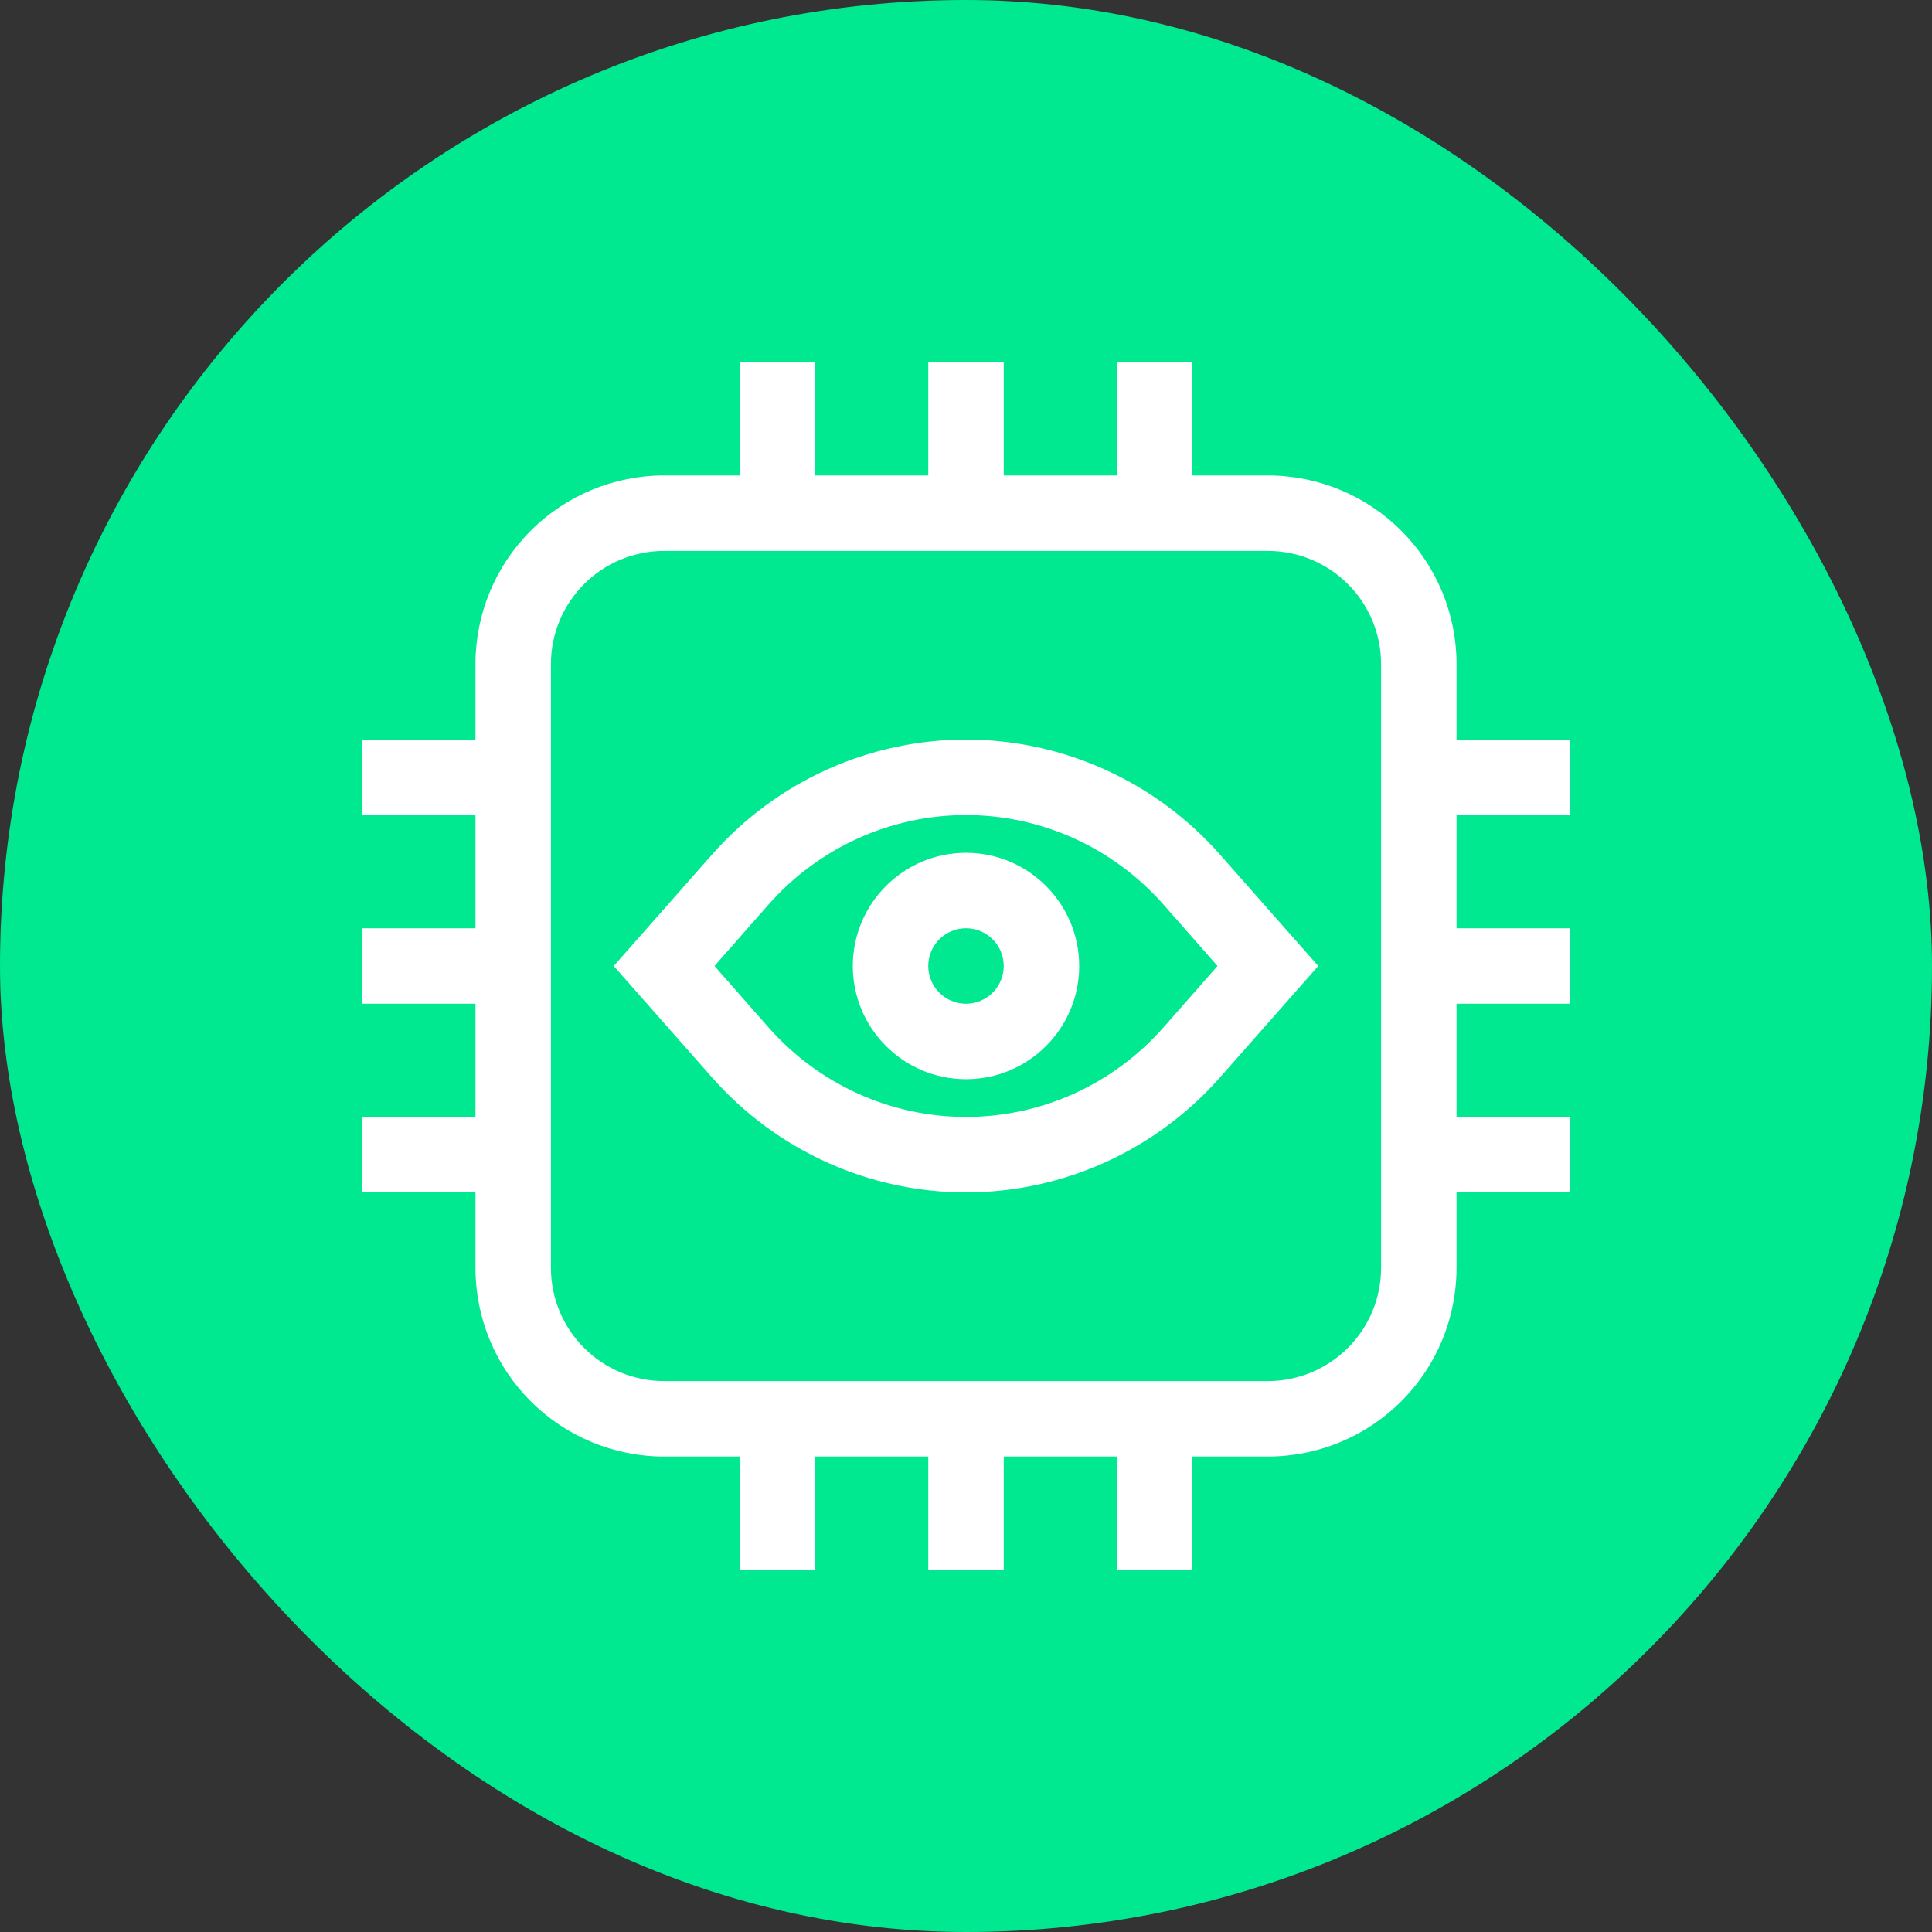
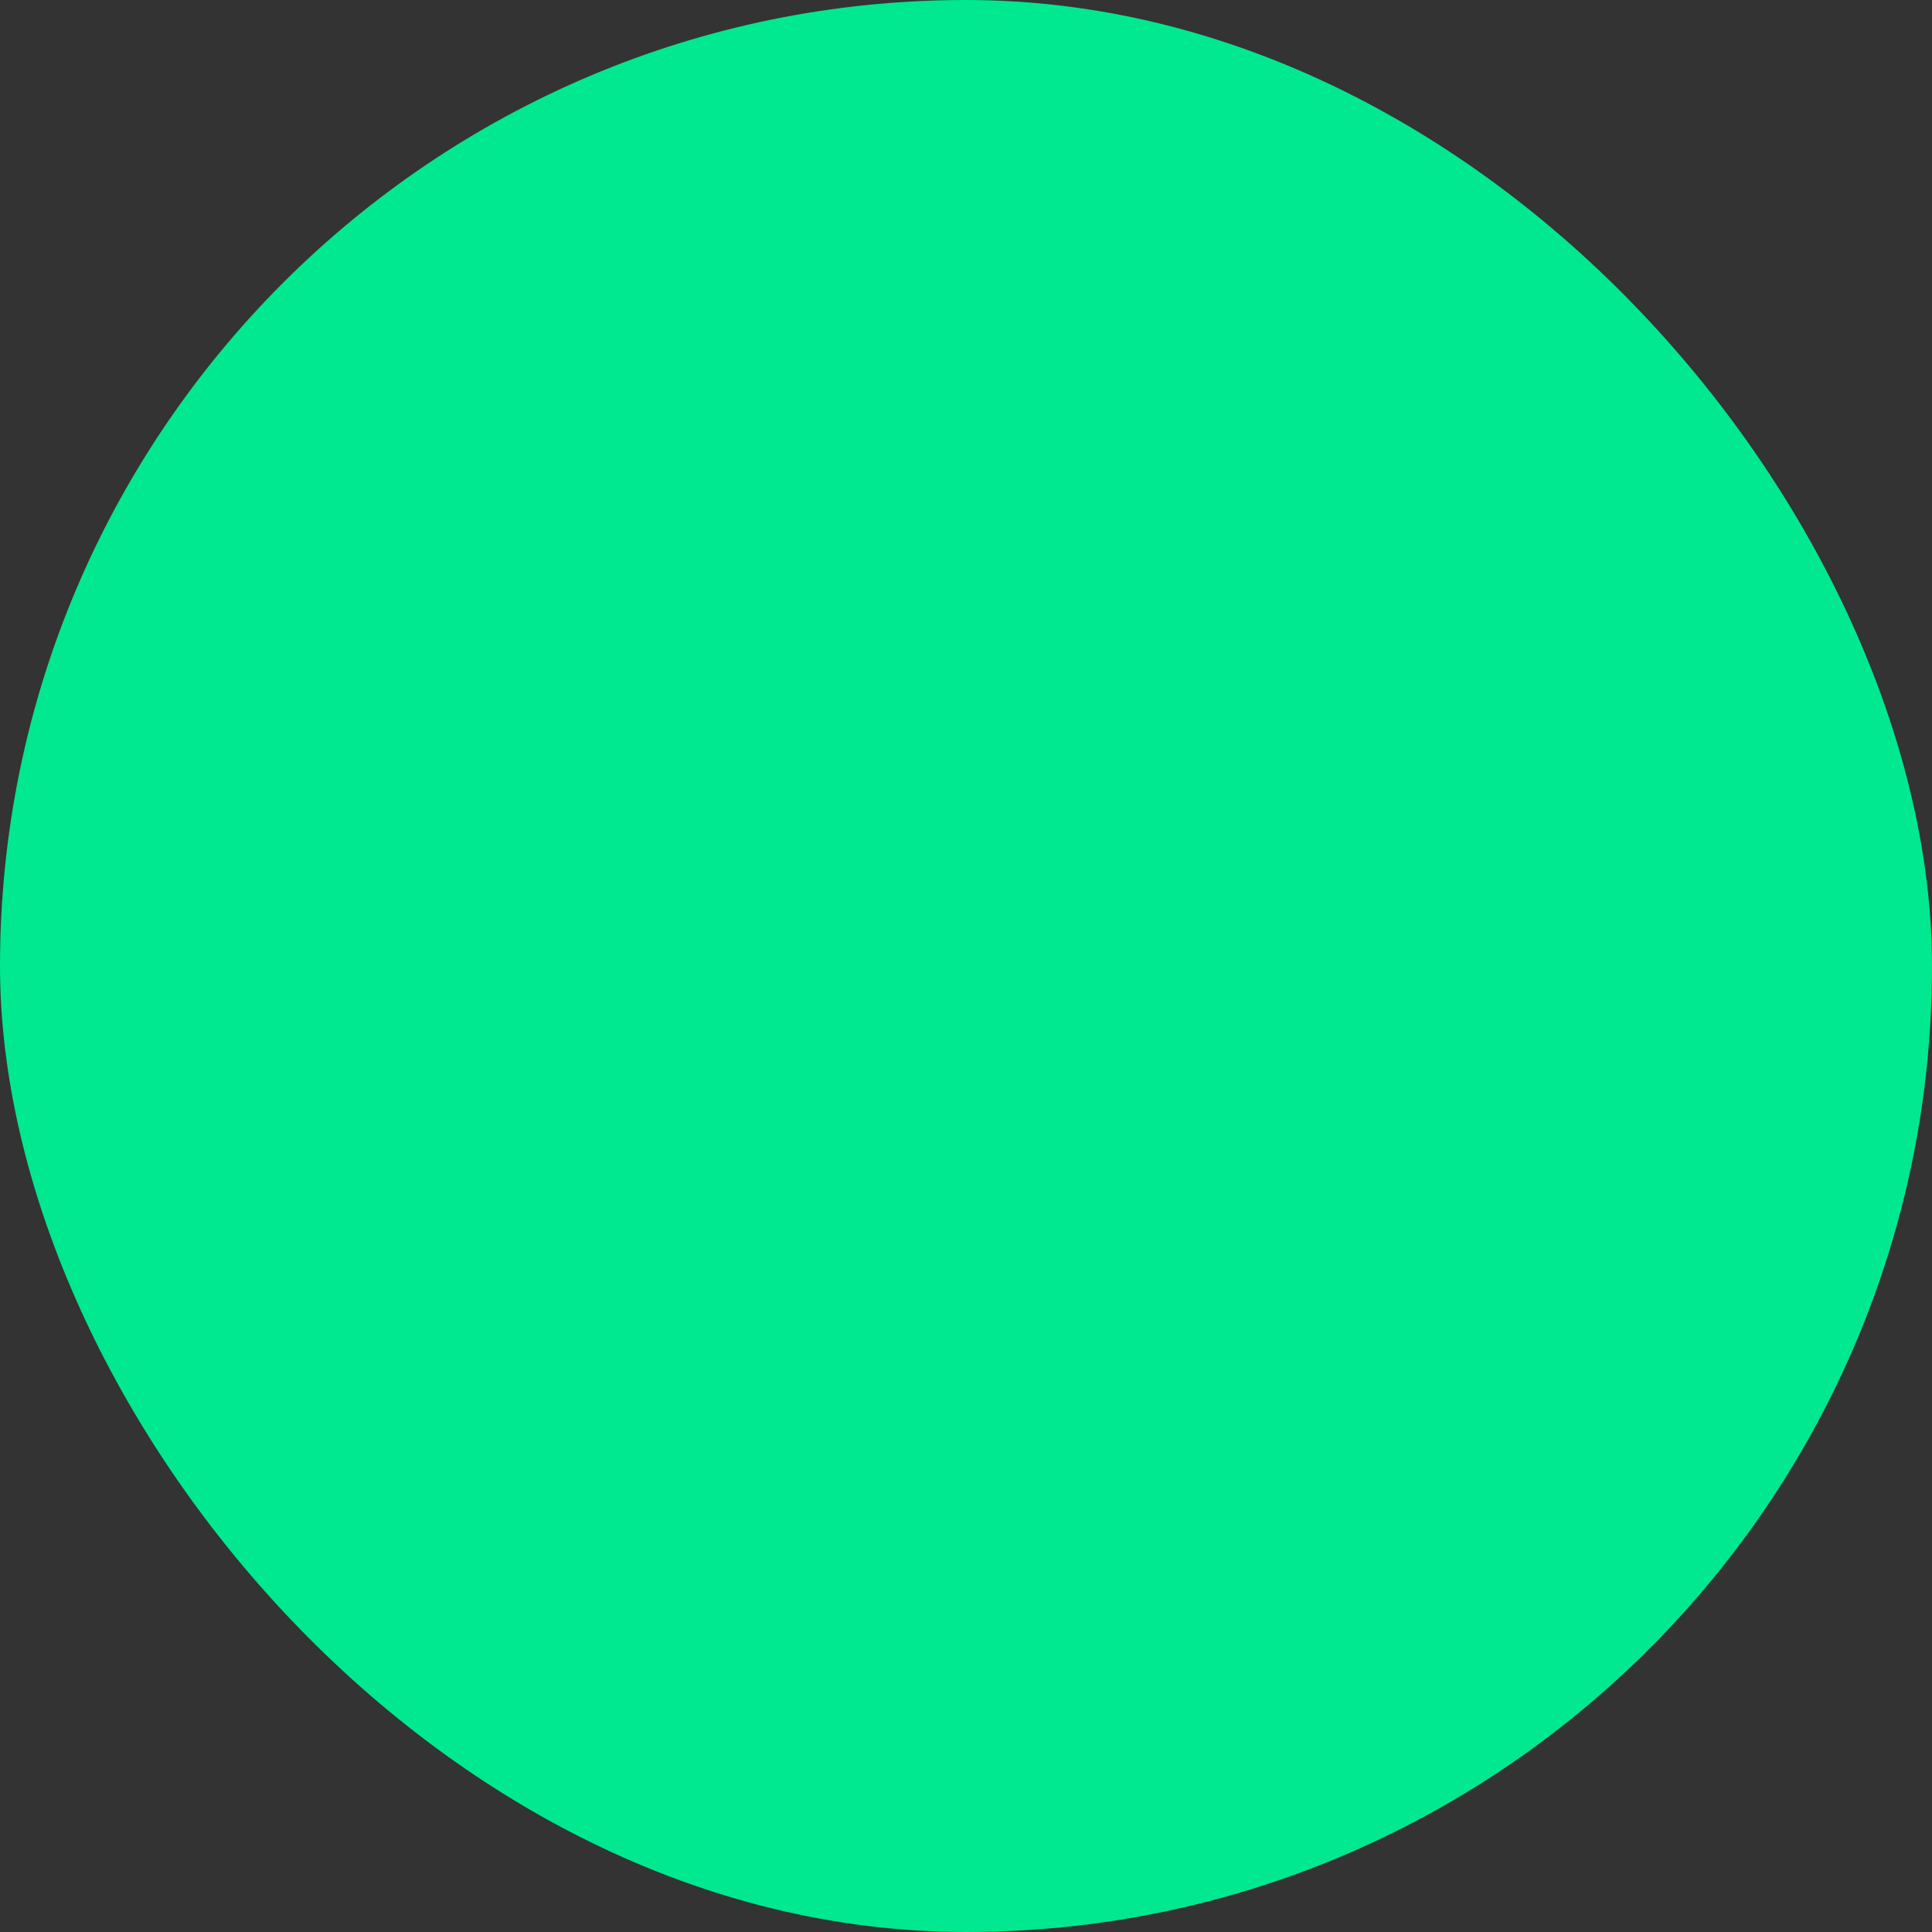
<svg xmlns="http://www.w3.org/2000/svg" width="64" height="64" viewBox="0 0 64 64" fill="none">
  <rect x="0" y="0" width="64" height="64" fill="#333333" stroke="none" />
  <rect width="64" height="64" rx="32" fill="#00E890" />
  <g clip-path="url(#clip0_342_78)">
-     <path fill-rule="evenodd" clip-rule="evenodd" d="M37 15.75H33.25V12H30.75V15.75H27V12H24.5V15.75H22C20.344 15.75 18.75 16.409 17.581 17.581C16.406 18.753 15.75 20.343 15.75 22V24.5H12V27H15.75V30.75H12V33.25H15.75V37H12V39.5H15.75V42C15.75 43.657 16.406 45.248 17.581 46.419C18.75 47.591 20.344 48.25 22 48.25H24.5V52H27V48.25H30.75V52H33.25V48.25H37V52H39.5V48.25H42C43.656 48.25 45.25 47.591 46.419 46.419C47.594 45.248 48.25 43.657 48.25 42V39.5H52V37H48.25V33.25H52V30.75H48.25V27H52V24.5H48.25V22C48.25 20.343 47.594 18.753 46.419 17.581C45.25 16.409 43.656 15.75 42 15.75H39.5V12H37V15.75ZM45.75 22V42C45.75 42.994 45.356 43.948 44.65 44.652C43.95 45.355 42.994 45.75 42 45.75H22C21.006 45.75 20.05 45.355 19.35 44.652C18.644 43.948 18.25 42.994 18.25 42V22C18.25 21.006 18.644 20.052 19.35 19.348C20.05 18.645 21.006 18.25 22 18.25H42C42.994 18.25 43.95 18.645 44.65 19.348C45.356 20.052 45.75 21.006 45.75 22ZM23.587 28.308L20.331 32L23.587 35.692C25.725 38.115 28.788 39.5 32 39.5C35.212 39.5 38.275 38.115 40.413 35.692L43.669 32L40.413 28.308C38.275 25.885 35.212 24.5 32 24.5C28.788 24.5 25.725 25.885 23.587 28.308ZM23.669 32L25.462 29.961C27.125 28.078 29.5 27 32 27C34.5 27 36.875 28.078 38.538 29.961L40.331 32L38.538 34.039C36.875 35.922 34.5 37 32 37C29.5 37 27.125 35.922 25.462 34.039L23.669 32ZM32 28.25C29.931 28.25 28.25 29.931 28.25 32C28.25 34.069 29.931 35.75 32 35.75C34.069 35.75 35.75 34.069 35.75 32C35.75 29.931 34.069 28.25 32 28.25ZM32 30.75C32.688 30.75 33.25 31.31 33.25 32C33.25 32.69 32.688 33.25 32 33.25C31.312 33.25 30.75 32.69 30.75 32C30.75 31.31 31.312 30.75 32 30.75Z" fill="white" />
-   </g>
+     </g>
  <defs>
    <clipPath id="clip0_342_78">
-       <rect width="40" height="40" fill="white" transform="translate(12 12)" />
-     </clipPath>
+       </clipPath>
  </defs>
</svg>